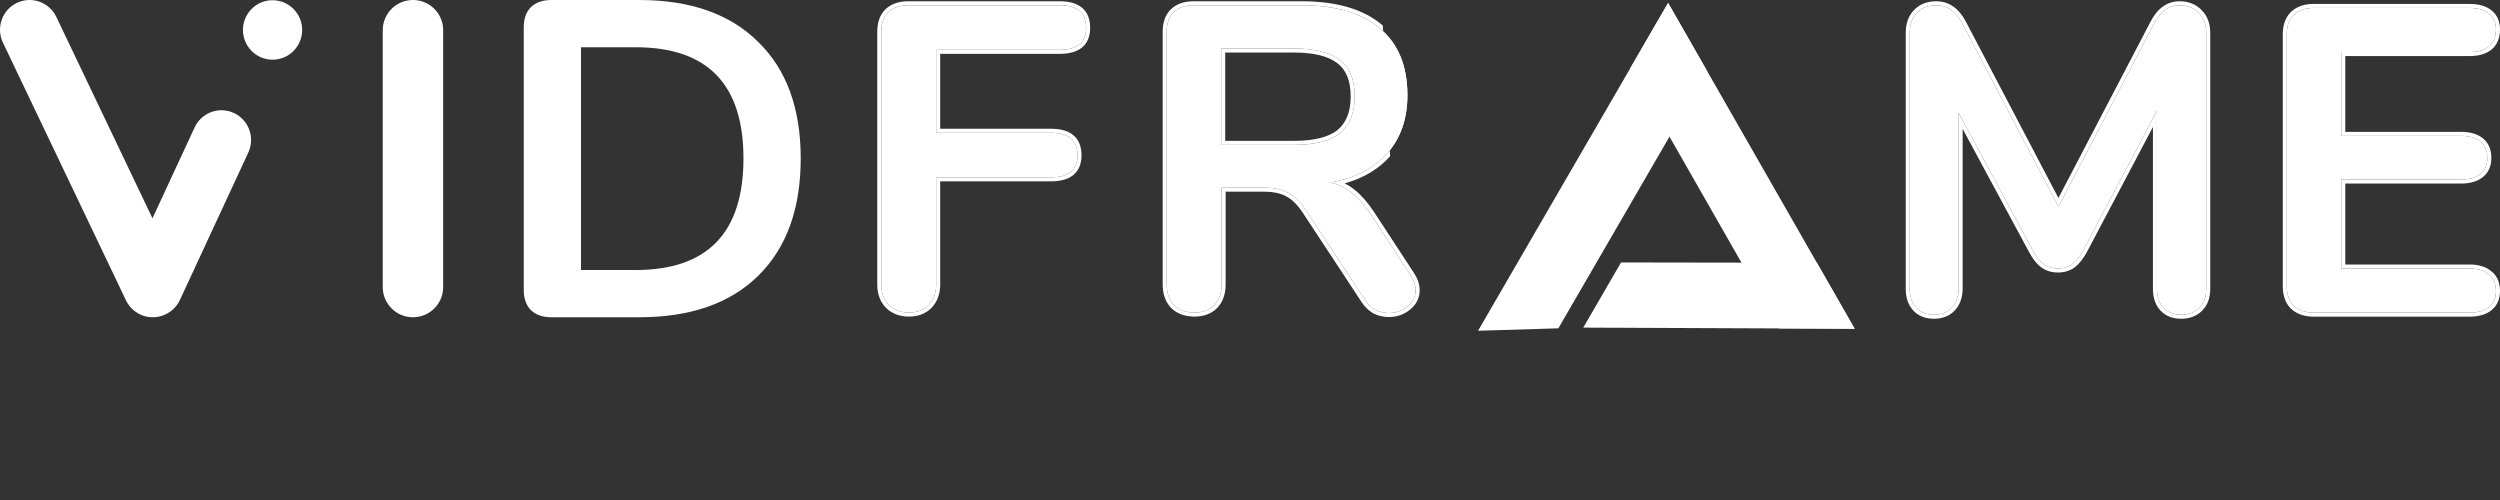
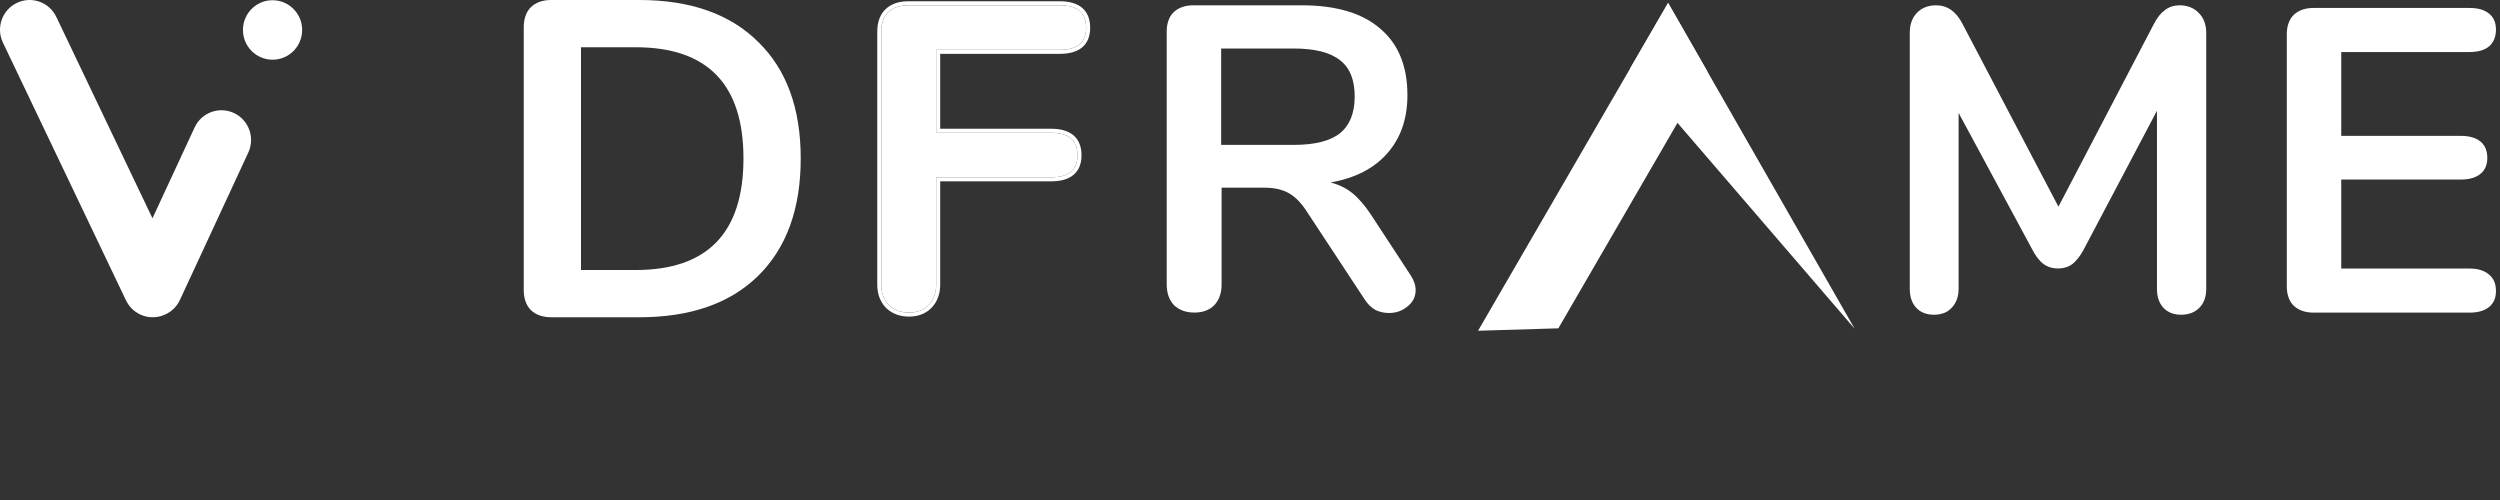
<svg xmlns="http://www.w3.org/2000/svg" width="190" height="38" viewBox="0 0 190 38" fill="none">
  <rect x="0" y="0" width="190" height="38" fill="#333333" stroke="none" />
  <path fill-rule="evenodd" clip-rule="evenodd" d="M12.578 23.89L12.585 23.886C13.05 23.67 13.443 23.294 13.676 22.791L18.871 11.594C19.395 10.462 18.908 9.118 17.782 8.591C16.655 8.063 15.316 8.553 14.792 9.685L11.588 16.59L4.279 1.283C3.742 0.158 2.398 -0.317 1.278 0.223C0.157 0.763 -0.316 2.113 0.222 3.238L9.576 22.829C10.114 23.954 11.458 24.429 12.578 23.89ZM20.714 0.017C21.957 0.017 22.964 1.029 22.964 2.277C22.964 3.525 21.957 4.537 20.714 4.537C19.471 4.537 18.464 3.525 18.464 2.277C18.464 1.029 19.471 0.017 20.714 0.017Z" fill="white" />
  <path d="M41.896 24.112C41.244 24.112 40.727 23.93 40.344 23.565C39.985 23.2 39.805 22.687 39.805 22.026V2.086C39.805 1.425 39.985 0.912 40.344 0.547C40.727 0.182 41.244 0 41.896 0H48.576C52.466 0 55.48 1.06 57.617 3.181C59.776 5.278 60.855 8.231 60.855 12.039C60.855 15.87 59.776 18.845 57.617 20.966C55.48 23.063 52.466 24.112 48.576 24.112H41.896ZM48.306 20.521C53.771 20.521 56.503 17.694 56.503 12.039C56.503 6.407 53.771 3.591 48.306 3.591H44.156V20.521H48.306Z" fill="white" />
  <path d="M69.081 23.755C68.445 23.755 67.931 23.558 67.537 23.164C67.165 22.77 66.978 22.255 66.978 21.62V2.406C66.978 1.771 67.154 1.279 67.504 0.928C67.876 0.578 68.38 0.403 69.015 0.403H80.543C81.879 0.403 82.546 0.972 82.546 2.111C82.546 3.227 81.879 3.786 80.543 3.786H71.15V10.092H79.886C81.222 10.092 81.89 10.661 81.89 11.8C81.89 12.916 81.222 13.475 79.886 13.475H71.15V21.62C71.15 22.255 70.964 22.77 70.591 23.164C70.219 23.558 69.716 23.755 69.081 23.755Z" fill="white" />
  <path fill-rule="evenodd" clip-rule="evenodd" d="M67.317 23.377L67.314 23.374C66.879 22.913 66.672 22.319 66.672 21.62V2.406C66.672 1.714 66.864 1.134 67.287 0.712L67.29 0.708L67.294 0.705C67.736 0.289 68.321 0.096 69.014 0.096H80.543C81.247 0.096 81.832 0.245 82.244 0.597C82.665 0.956 82.852 1.48 82.852 2.111C82.852 2.732 82.664 3.249 82.242 3.602C81.83 3.946 81.246 4.092 80.543 4.092H71.455V9.785H79.886C80.59 9.785 81.175 9.934 81.587 10.286C82.008 10.645 82.195 11.169 82.195 11.8C82.195 12.421 82.007 12.938 81.585 13.291C81.173 13.635 80.589 13.781 79.886 13.781H71.455V21.62C71.455 22.319 71.249 22.913 70.814 23.374C70.374 23.84 69.784 24.061 69.08 24.061C68.376 24.061 67.78 23.84 67.32 23.38L67.317 23.377ZM71.149 13.475H79.886C81.221 13.475 81.889 12.916 81.889 11.8C81.889 10.661 81.221 10.092 79.886 10.092H71.149V3.786H80.543C81.878 3.786 82.546 3.227 82.546 2.111C82.546 0.972 81.878 0.403 80.543 0.403H69.014C68.379 0.403 67.876 0.578 67.504 0.928C67.153 1.278 66.978 1.771 66.978 2.406V21.62C66.978 22.255 67.164 22.769 67.536 23.163C67.93 23.558 68.445 23.755 69.08 23.755C69.715 23.755 70.219 23.558 70.591 23.163C70.963 22.769 71.149 22.255 71.149 21.62V13.475Z" fill="white" />
  <path d="M107.194 20.897C107.457 21.292 107.588 21.675 107.588 22.047C107.588 22.551 107.38 22.967 106.964 23.295C106.57 23.623 106.099 23.788 105.552 23.788C105.201 23.788 104.862 23.711 104.534 23.558C104.227 23.383 103.964 23.131 103.745 22.802L99.377 16.168C98.939 15.467 98.468 14.975 97.965 14.69C97.483 14.405 96.848 14.263 96.06 14.263H92.841V21.62C92.841 22.277 92.655 22.802 92.283 23.197C91.91 23.569 91.407 23.755 90.772 23.755C90.137 23.755 89.622 23.569 89.228 23.197C88.856 22.802 88.67 22.277 88.67 21.62V2.406C88.67 1.771 88.845 1.279 89.195 0.928C89.568 0.578 90.071 0.403 90.706 0.403H98.917C101.545 0.403 103.537 0.994 104.895 2.176C106.274 3.337 106.964 5.023 106.964 7.234C106.964 9.03 106.449 10.508 105.42 11.668C104.413 12.807 102.979 13.54 101.118 13.869C101.753 14.022 102.311 14.296 102.793 14.69C103.275 15.084 103.745 15.632 104.205 16.332L107.194 20.897ZM98.326 11.011C99.924 11.011 101.096 10.716 101.84 10.125C102.585 9.512 102.957 8.581 102.957 7.333C102.957 6.063 102.585 5.143 101.84 4.574C101.096 3.983 99.924 3.687 98.326 3.687H92.808V11.011H98.326Z" fill="white" />
-   <path fill-rule="evenodd" clip-rule="evenodd" d="M89.196 0.928C88.846 1.278 88.67 1.771 88.67 2.406V21.62C88.67 22.277 88.857 22.802 89.229 23.196C89.623 23.569 90.138 23.755 90.772 23.755C91.407 23.755 91.911 23.569 92.283 23.196C92.656 22.802 92.842 22.277 92.842 21.62V14.263H96.06C96.849 14.263 97.484 14.405 97.965 14.69C98.469 14.974 98.94 15.467 99.378 16.168L103.746 22.802C103.965 23.131 104.228 23.382 104.534 23.558C104.862 23.711 105.202 23.788 105.552 23.788C106.1 23.788 106.57 23.623 106.964 23.295C107.381 22.966 107.589 22.55 107.589 22.047C107.589 21.674 107.457 21.291 107.194 20.897L104.206 16.332C103.746 15.631 103.275 15.084 102.793 14.69C102.47 14.425 102.113 14.215 101.72 14.059C101.528 13.983 101.327 13.919 101.118 13.869C101.332 13.831 101.54 13.788 101.742 13.739C103.303 13.366 104.529 12.676 105.421 11.668C106.45 10.508 106.964 9.03 106.964 7.234C106.964 5.023 106.275 3.337 104.895 2.176C103.538 0.994 101.545 0.403 98.918 0.403H90.707C90.072 0.403 89.568 0.578 89.196 0.928ZM105.094 1.944C103.66 0.696 101.585 0.096 98.918 0.096H90.707C90.014 0.096 89.428 0.289 88.986 0.705L88.983 0.708L88.979 0.712C88.557 1.134 88.364 1.714 88.364 2.406V21.62C88.364 22.337 88.569 22.944 89.006 23.407L89.012 23.413L89.019 23.419C89.479 23.854 90.074 24.061 90.772 24.061C91.471 24.061 92.059 23.854 92.5 23.413L92.503 23.41L92.506 23.407C92.943 22.944 93.148 22.337 93.148 21.62V14.569H96.06C96.815 14.569 97.39 14.706 97.809 14.953L97.812 14.955L97.815 14.956C98.259 15.207 98.696 15.655 99.118 16.33L99.12 16.333L103.49 22.971L103.491 22.972C103.733 23.335 104.03 23.622 104.382 23.823L104.393 23.83L104.405 23.835C104.772 24.007 105.156 24.094 105.552 24.094C106.165 24.094 106.705 23.908 107.157 23.533C107.64 23.15 107.895 22.648 107.895 22.047C107.895 21.6 107.737 21.159 107.45 20.729C107.45 20.728 107.449 20.728 107.449 20.727L104.462 16.164C103.99 15.446 103.5 14.872 102.987 14.453C102.742 14.252 102.478 14.08 102.196 13.938C103.628 13.535 104.785 12.849 105.65 11.871M101.653 4.815L101.65 4.814C100.986 4.286 99.899 3.993 98.327 3.993H93.115V10.705H98.327C99.897 10.705 100.984 10.413 101.648 9.886C102.301 9.348 102.651 8.517 102.651 7.333C102.651 6.122 102.299 5.309 101.655 4.817L101.653 4.815ZM98.327 11.011C99.925 11.011 101.096 10.716 101.841 10.124C102.585 9.511 102.958 8.581 102.958 7.333C102.958 6.063 102.585 5.143 101.841 4.574C101.096 3.983 99.925 3.687 98.327 3.687H92.809V11.011H98.327Z" fill="white" />
  <path d="M165.637 0.403C166.25 0.403 166.743 0.6 167.115 0.994C167.487 1.366 167.673 1.87 167.673 2.505V21.948C167.673 22.561 167.498 23.043 167.148 23.394C166.798 23.744 166.338 23.919 165.769 23.919C165.199 23.919 164.75 23.744 164.422 23.394C164.094 23.043 163.929 22.561 163.929 21.948V8.417L158.346 18.992C158.083 19.474 157.798 19.835 157.492 20.076C157.185 20.295 156.824 20.405 156.408 20.405C155.992 20.405 155.631 20.295 155.324 20.076C155.018 19.857 154.733 19.496 154.47 18.992L148.854 8.581V21.948C148.854 22.54 148.679 23.021 148.328 23.394C148 23.744 147.551 23.919 146.982 23.919C146.413 23.919 145.964 23.744 145.635 23.394C145.307 23.043 145.143 22.561 145.143 21.948V2.505C145.143 1.87 145.318 1.366 145.668 0.994C146.04 0.6 146.533 0.403 147.146 0.403C148 0.403 148.668 0.874 149.15 1.815L156.441 15.708L163.699 1.815C164.181 0.874 164.827 0.403 165.637 0.403Z" fill="white" />
-   <path fill-rule="evenodd" clip-rule="evenodd" d="M145.668 0.994C145.317 1.366 145.142 1.87 145.142 2.505V21.948C145.142 22.561 145.306 23.043 145.635 23.393C145.963 23.744 146.412 23.919 146.981 23.919C147.551 23.919 148 23.744 148.328 23.393C148.678 23.021 148.853 22.539 148.853 21.948V8.581L154.47 18.992C154.733 19.496 155.017 19.857 155.324 20.076C155.63 20.295 155.992 20.405 156.408 20.405C156.824 20.405 157.185 20.295 157.491 20.076C157.798 19.835 158.083 19.474 158.345 18.992L163.929 8.417V21.948C163.929 22.561 164.093 23.043 164.421 23.393C164.75 23.744 165.199 23.919 165.768 23.919C166.337 23.919 166.797 23.744 167.148 23.393C167.498 23.043 167.673 22.561 167.673 21.948V2.505C167.673 1.87 167.487 1.366 167.115 0.994C166.742 0.6 166.25 0.403 165.637 0.403C164.827 0.403 164.181 0.873 163.699 1.815L156.44 15.708L149.149 1.815C148.667 0.873 148 0.403 147.146 0.403C146.533 0.403 146.04 0.6 145.668 0.994ZM149.421 1.674C148.902 0.66 148.143 0.096 147.146 0.096C146.46 0.096 145.883 0.32 145.445 0.784L145.445 0.784C145.029 1.226 144.836 1.811 144.836 2.505V21.948C144.836 22.617 145.016 23.181 145.411 23.603C145.808 24.026 146.344 24.225 146.981 24.225C147.618 24.225 148.154 24.026 148.551 23.603M149.421 1.674C149.421 1.674 149.421 1.675 149.422 1.675L156.44 15.048L163.426 1.675C163.427 1.675 163.427 1.675 163.427 1.674C163.942 0.668 164.676 0.096 165.637 0.096C166.32 0.096 166.897 0.319 167.334 0.78C167.773 1.221 167.979 1.808 167.979 2.505V21.948C167.979 22.622 167.785 23.189 167.364 23.61C166.948 24.026 166.405 24.225 165.768 24.225C165.131 24.225 164.595 24.026 164.198 23.603C163.803 23.181 163.623 22.617 163.623 21.948V9.652L158.614 19.139C158.339 19.643 158.03 20.042 157.681 20.317L157.675 20.321L157.669 20.325C157.306 20.585 156.88 20.711 156.408 20.711C155.935 20.711 155.51 20.585 155.146 20.325C154.786 20.068 154.474 19.661 154.199 19.136L149.16 9.793V21.948C149.16 22.604 148.963 23.165 148.551 23.603" fill="white" />
  <path d="M175.833 23.76C175.198 23.76 174.695 23.584 174.322 23.234C173.972 22.884 173.797 22.391 173.797 21.756V2.608C173.797 1.973 173.972 1.481 174.322 1.13C174.695 0.78 175.198 0.605 175.833 0.605H187.69C188.325 0.605 188.817 0.747 189.168 1.032C189.518 1.316 189.693 1.721 189.693 2.247C189.693 2.794 189.518 3.221 189.168 3.528C188.817 3.812 188.325 3.955 187.69 3.955H177.935V10.326H187.033C187.668 10.326 188.161 10.469 188.511 10.754C188.861 11.038 189.036 11.454 189.036 12.002C189.036 12.527 188.861 12.932 188.511 13.217C188.161 13.501 187.668 13.644 187.033 13.644H177.935V20.41H187.69C188.325 20.41 188.817 20.563 189.168 20.869C189.518 21.154 189.693 21.57 189.693 22.117C189.693 22.643 189.518 23.048 189.168 23.333C188.817 23.617 188.325 23.76 187.69 23.76H175.833Z" fill="white" />
-   <path fill-rule="evenodd" clip-rule="evenodd" d="M174.11 23.454L174.106 23.45C173.684 23.028 173.491 22.448 173.491 21.756V2.608C173.491 1.916 173.684 1.336 174.106 0.913L174.11 0.91L174.113 0.907C174.555 0.491 175.141 0.298 175.834 0.298H187.69C188.368 0.298 188.938 0.45 189.361 0.794C189.795 1.146 190 1.646 190 2.247C190 2.865 189.799 3.383 189.37 3.758L189.366 3.762L189.361 3.765C188.938 4.109 188.368 4.261 187.69 4.261H178.242V10.02H187.033C187.711 10.02 188.281 10.172 188.705 10.515C189.142 10.871 189.343 11.383 189.343 12.001C189.343 12.602 189.139 13.101 188.705 13.454C188.281 13.798 187.711 13.95 187.033 13.95H178.242V20.103H187.69C188.37 20.103 188.943 20.267 189.366 20.635C189.8 20.99 190 21.501 190 22.117C190 22.718 189.795 23.217 189.361 23.57C188.938 23.914 188.368 24.066 187.69 24.066H175.834C175.141 24.066 174.555 23.873 174.113 23.457L174.11 23.454ZM177.936 20.409V13.643H187.033C187.668 13.643 188.161 13.501 188.511 13.216C188.862 12.932 189.037 12.527 189.037 12.001C189.037 11.454 188.862 11.038 188.511 10.753C188.161 10.469 187.668 10.326 187.033 10.326H177.936V3.954H187.69C188.325 3.954 188.818 3.812 189.168 3.528C189.519 3.221 189.694 2.794 189.694 2.247C189.694 1.721 189.519 1.316 189.168 1.031C188.818 0.747 188.325 0.604 187.69 0.604H175.834C175.199 0.604 174.695 0.78 174.323 1.13C173.973 1.48 173.797 1.973 173.797 2.608V21.756C173.797 22.391 173.973 22.884 174.323 23.234C174.695 23.584 175.199 23.759 175.834 23.759H187.69C188.325 23.759 188.818 23.617 189.168 23.332C189.519 23.048 189.694 22.643 189.694 22.117C189.694 21.57 189.519 21.154 189.168 20.869C188.818 20.563 188.325 20.409 187.69 20.409H177.936Z" fill="white" />
  <path d="M112.333 25.136L118.435 24.952L129.756 5.427L126.777 0.224L112.333 25.136Z" fill="white" />
-   <path d="M140.953 24.983L126.777 0.224L123.906 5.176L135.206 24.959L140.953 24.983Z" fill="white" />
-   <path d="M123.199 19.946L120.328 24.898L140.953 24.984L138.076 19.961L132.494 19.961L123.199 19.946Z" fill="white" />
-   <path d="M29.088 2.296C29.088 1.028 30.116 0 31.384 0C32.653 0 33.681 1.028 33.681 2.296V21.816C33.681 23.084 32.653 24.112 31.384 24.112C30.116 24.112 29.088 23.084 29.088 21.816V2.296Z" fill="white" />
+   <path d="M140.953 24.983L126.777 0.224L123.906 5.176L140.953 24.983Z" fill="white" />
</svg>